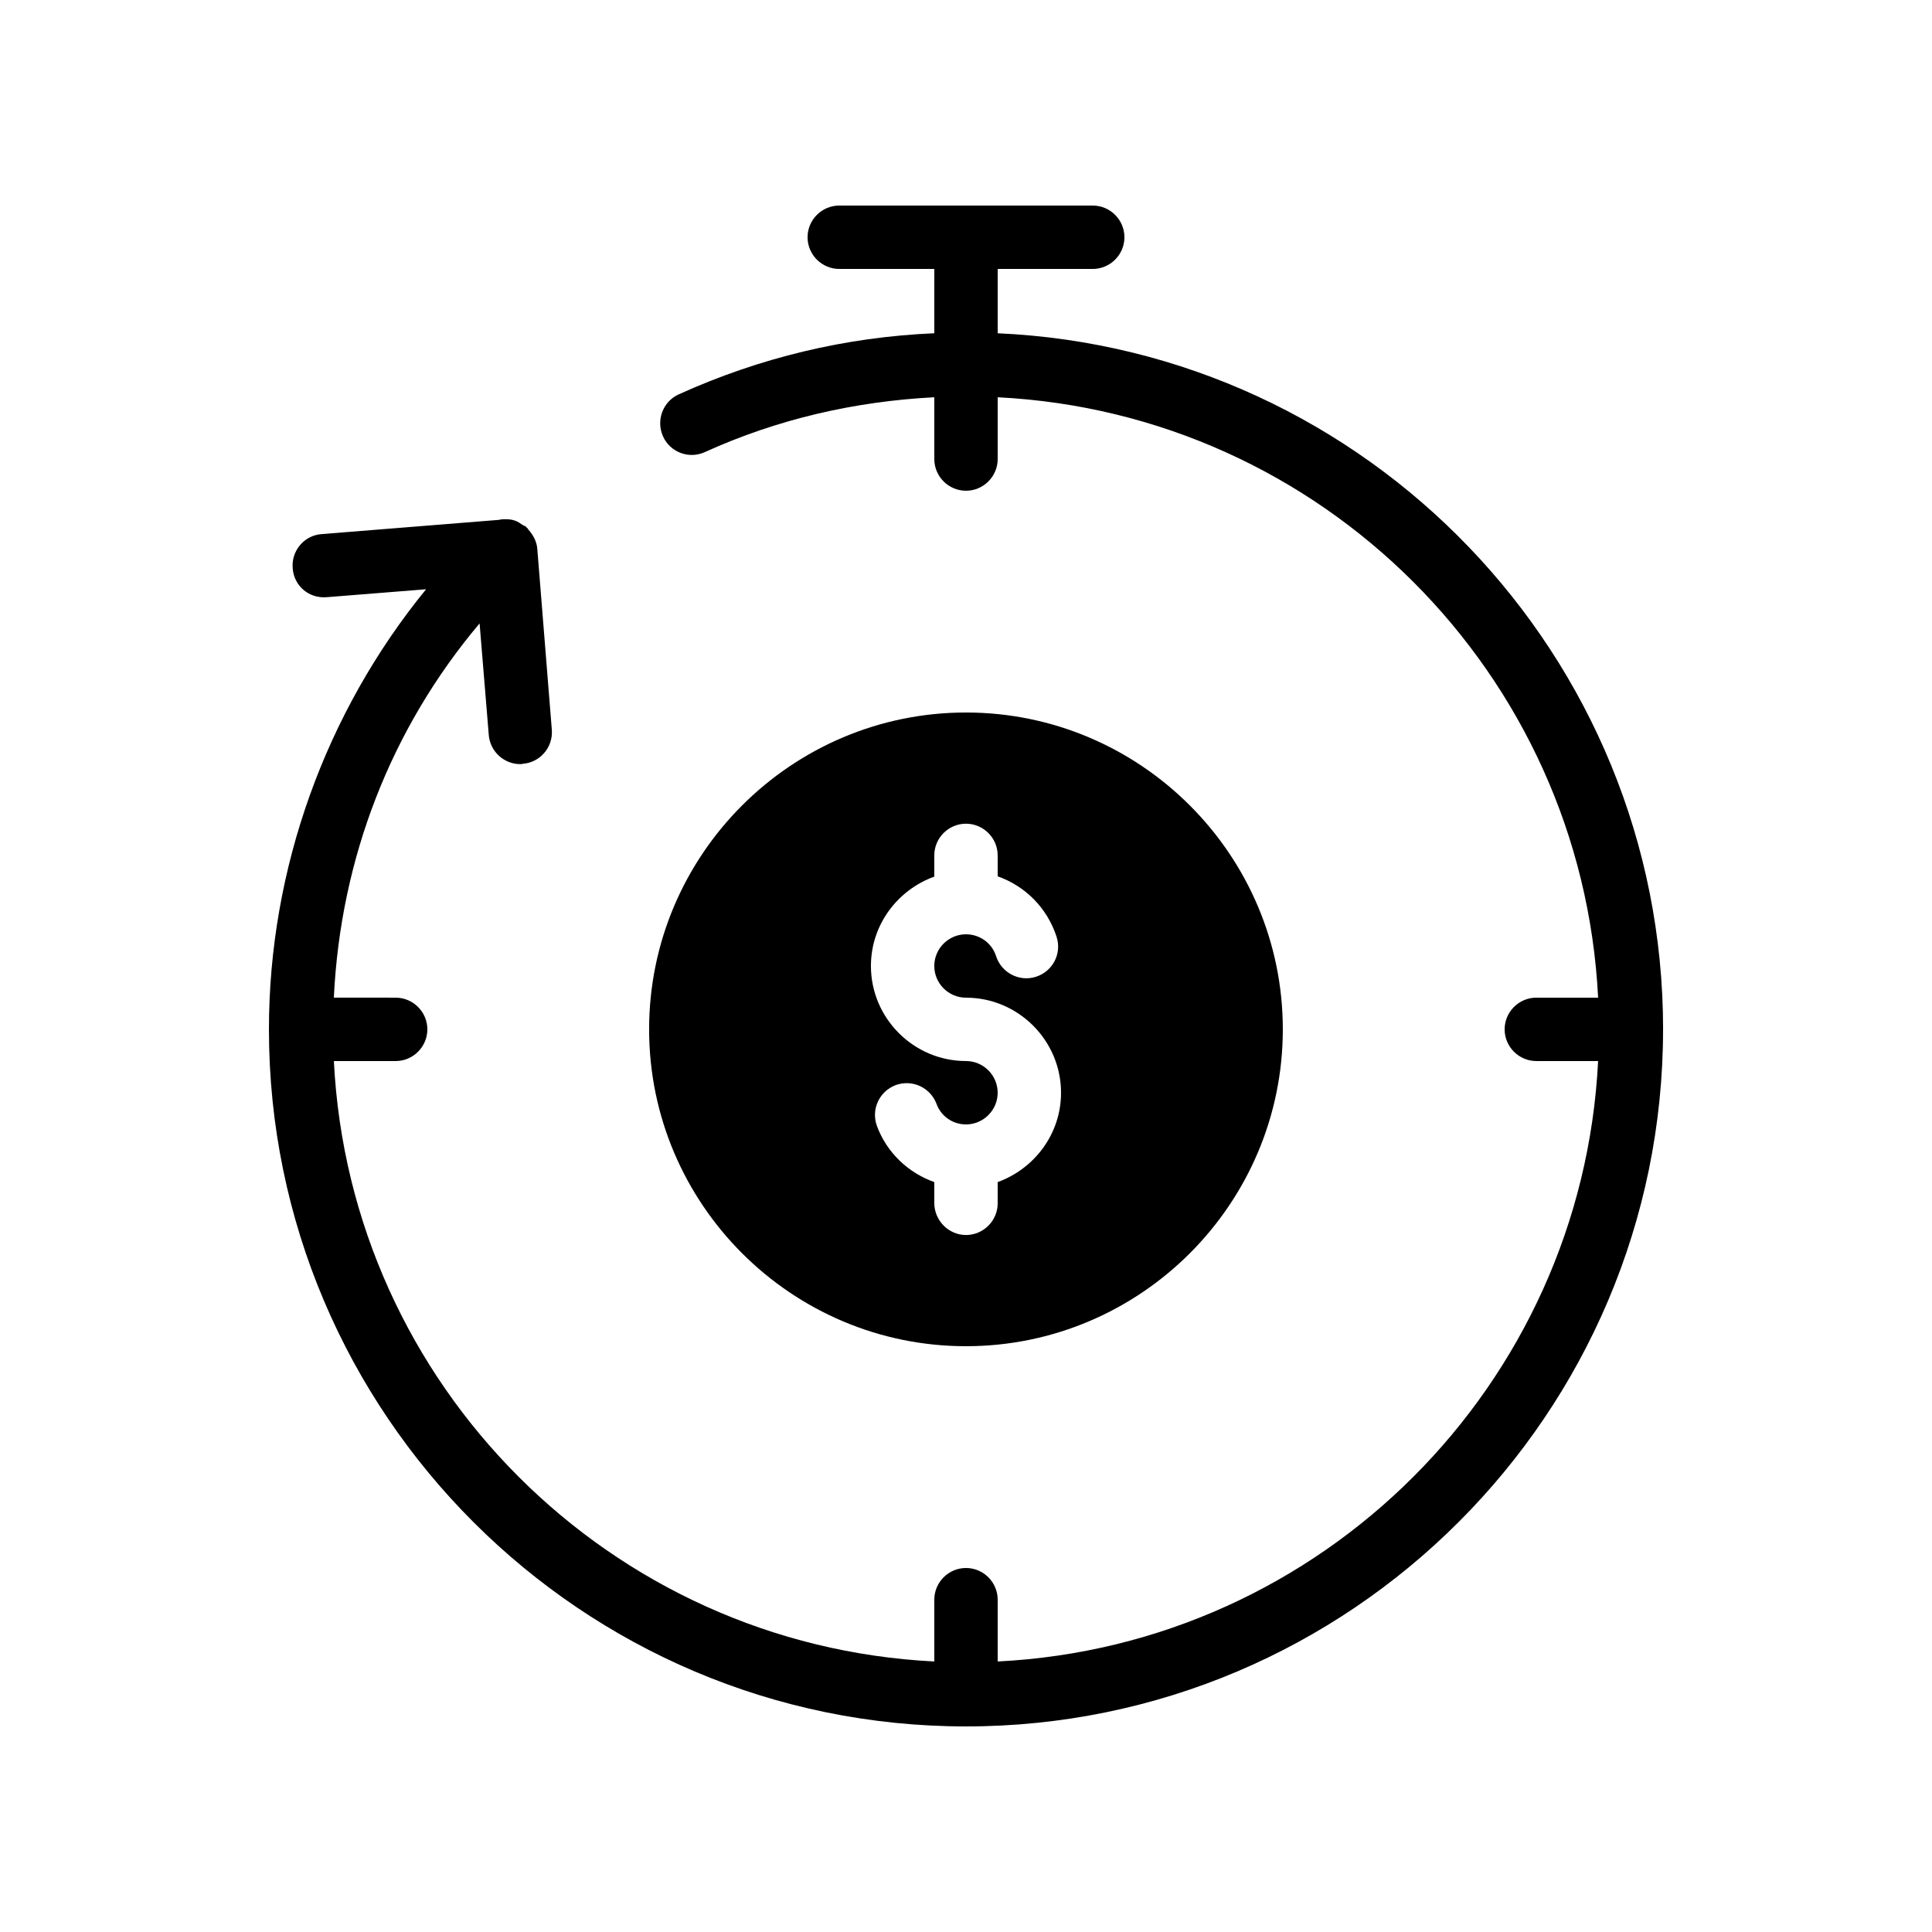
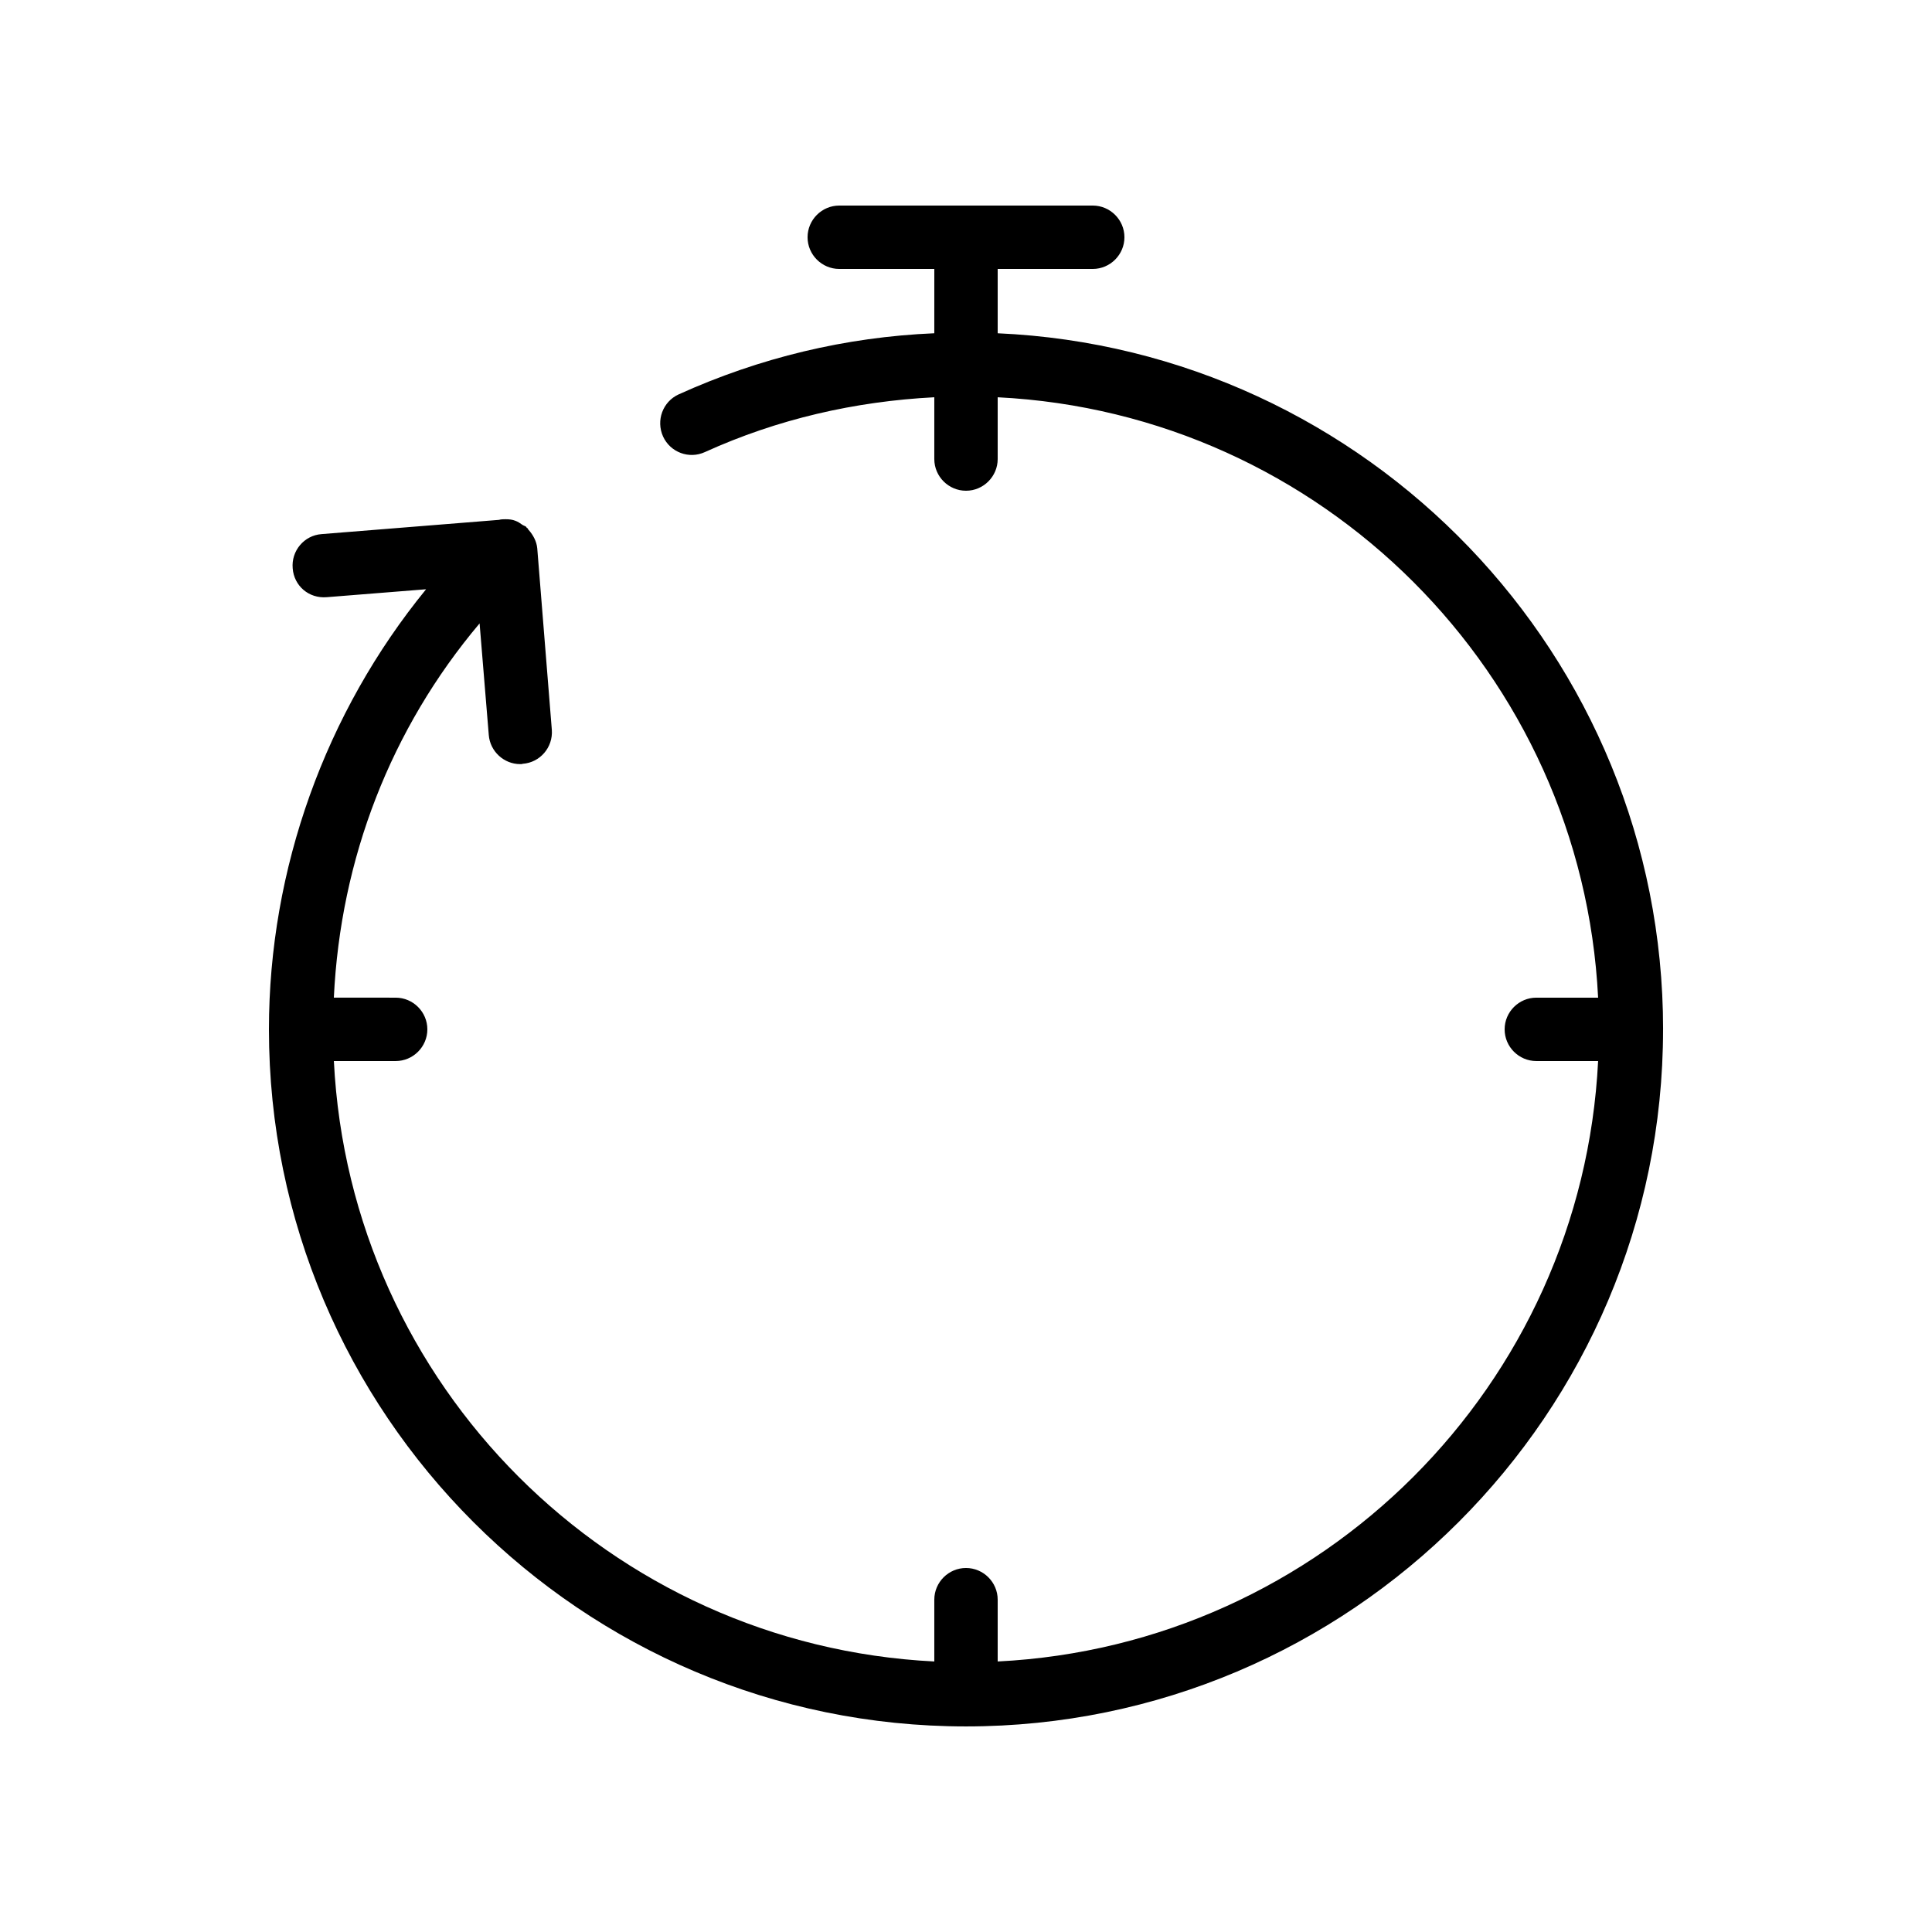
<svg xmlns="http://www.w3.org/2000/svg" fill="#000000" width="800px" height="800px" version="1.1" viewBox="144 144 512 512">
  <g>
-     <path d="m483.96 416.79c0-46.266-37.703-83.969-83.969-83.969s-83.969 37.703-83.969 83.969 37.703 83.969 83.969 83.969c46.27 0 83.969-37.703 83.969-83.969zm-92.363 46.016v-5.543c-6.887-2.434-12.594-7.809-15.199-14.863-1.594-4.367 0.586-9.152 4.953-10.832 4.367-1.594 9.152 0.586 10.832 4.953 1.176 3.277 4.285 5.461 7.812 5.461 4.617 0 8.398-3.777 8.398-8.398 0-4.617-3.777-8.398-8.398-8.398-13.855 0-25.191-11.336-25.191-25.191 0-10.914 7.055-20.152 16.793-23.68v-5.625c0-4.617 3.777-8.398 8.398-8.398 4.617 0 8.398 3.777 8.398 8.398v5.543c7.305 2.602 13.098 8.312 15.617 16.039 1.426 4.449-1.008 9.152-5.457 10.578-4.367 1.426-9.152-1.008-10.578-5.457-1.098-3.441-4.289-5.793-7.981-5.793-4.617 0-8.398 3.777-8.398 8.398 0 4.617 3.777 8.398 8.398 8.398 13.855 0 25.191 11.336 25.191 25.191 0 10.914-7.055 20.152-16.793 23.68v5.625c0 4.617-3.777 8.398-8.398 8.398-4.621-0.004-8.398-3.867-8.398-8.484z" />
    <path d="m584.73 416.79c0 101.85-82.875 184.73-184.73 184.73s-184.73-82.879-184.73-184.73c0-42.57 15.031-84.051 41.648-116.63l-26.281 2.098c-4.789 0.422-8.734-3.019-9.07-7.641-0.418-4.617 3.023-8.734 7.641-9.07l47.023-3.777c0.586-0.168 1.176-0.168 1.762-0.168 0.922 0 1.762 0.082 2.602 0.418 0.672 0.25 1.176 0.586 1.762 1.008 0.336 0.25 0.754 0.336 1.09 0.586 0.082 0.082 0.082 0.25 0.25 0.336 0 0 0.082 0 0.168 0.082 0.082 0.168 0.082 0.336 0.25 0.418 1.176 1.344 2.098 3.023 2.266 4.871l3.863 48.113c0.336 4.617-3.106 8.648-7.727 8.984-0.168 0.082-0.418 0.082-0.672 0.082-4.281 0-7.977-3.359-8.312-7.727l-2.434-29.559c-23.512 27.879-36.863 62.305-38.625 99.168l16.383 0.012c4.617 0 8.398 3.777 8.398 8.398 0 4.617-3.777 8.398-8.398 8.398h-16.375c4.285 85.898 73.223 154.84 159.12 159.12v-16.375c0-4.617 3.777-8.398 8.398-8.398 4.617 0 8.398 3.777 8.398 8.398v16.375c85.895-4.281 154.84-73.219 159.12-159.12h-16.375c-4.617 0-8.398-3.777-8.398-8.398 0-4.617 3.777-8.398 8.398-8.398h16.375c-4.281-85.895-73.223-154.83-159.12-159.11v16.371c0 4.617-3.777 8.398-8.398 8.398-4.617 0-8.398-3.777-8.398-8.398v-16.375c-21.074 1.09-41.562 5.793-60.793 14.527-4.199 1.93-9.152 0.082-11.082-4.113-1.93-4.281-0.082-9.238 4.113-11.168 21.496-9.742 44.25-15.199 67.762-16.207l0.004-17.043h-25.191c-4.617 0-8.398-3.777-8.398-8.398 0-4.617 3.777-8.398 8.398-8.398h67.176c4.617 0 8.398 3.777 8.398 8.398 0 4.617-3.777 8.398-8.398 8.398h-25.191v17.047c97.992 4.363 176.34 85.395 176.34 184.48z" />
  </g>
</svg>